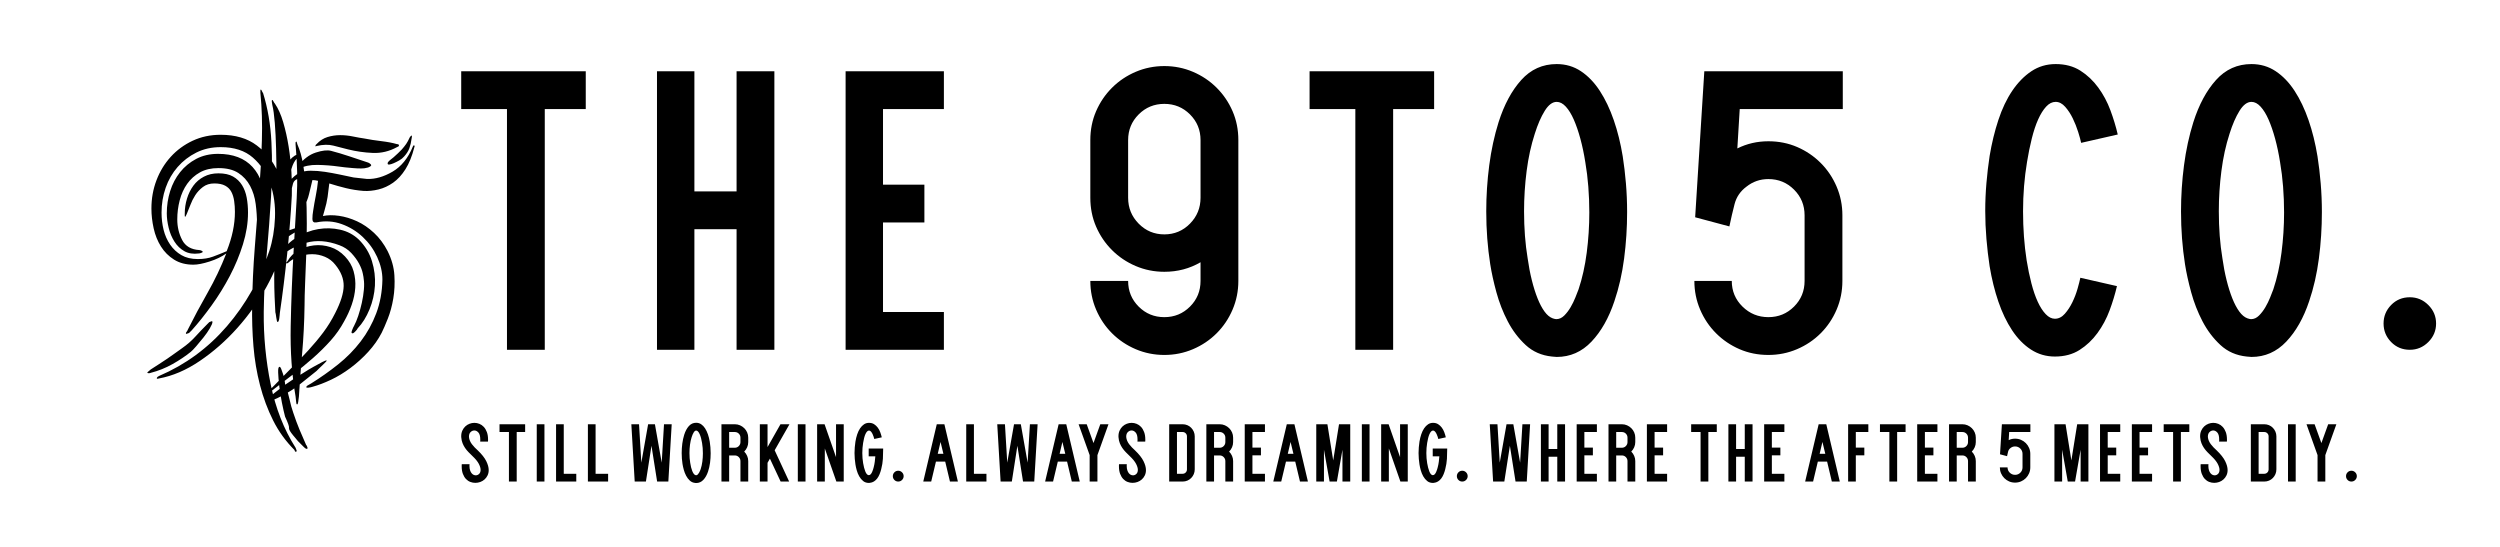
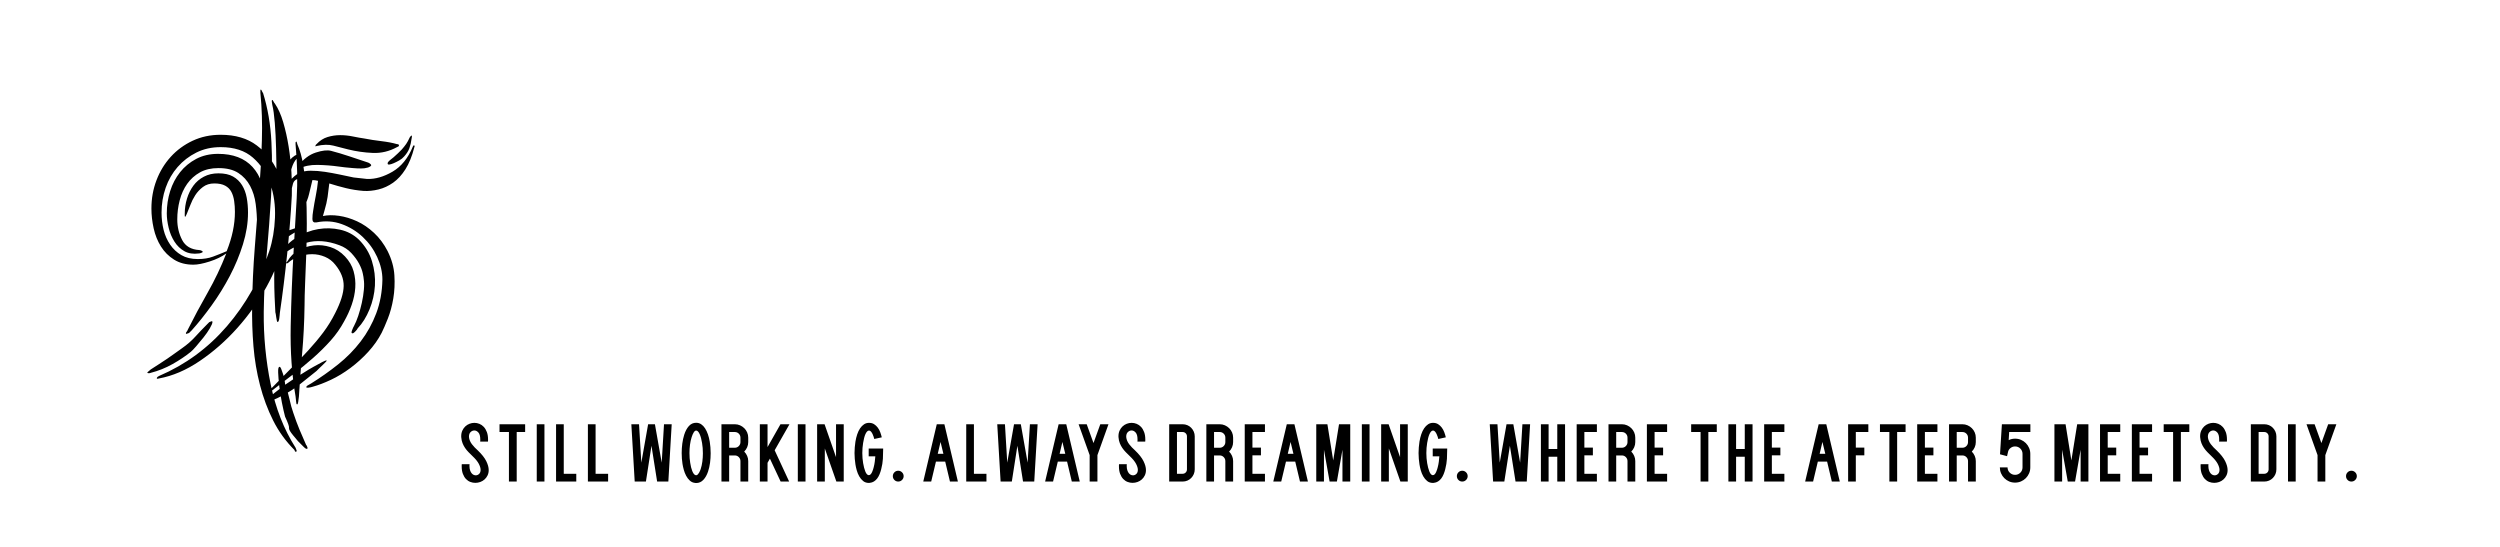
<svg xmlns="http://www.w3.org/2000/svg" version="1.1" width="3162.05" height="692.001" viewBox="0 0 3162.05 692.001">
  <g transform="scale(8.102) translate(10, 10)">
    <defs id="SvgjsDefs1001" />
    <g id="SvgjsG1007" featureKey="monogramFeature-0" transform="matrix(0.974,0,0,0.974,12.415,-12.161)" fill="#000">
      <path d="M19.38 34.68 q0 1.14 -0.09 2.19 t-0.39 2.07 q-0.06 0.18 -0.27 0.93 t-0.39 0.75 q-0.12 0 -0.09 -0.39 t0.03 -0.45 l0 -1.62 q0 -1.62 -0.21 -3.24 t-0.9 -2.91 t-1.89 -2.07 t-3.18 -0.78 q-1.74 0 -2.97 0.69 t-2.04 1.83 t-1.2 2.64 t-0.39 3.06 q0 1.8 0.78 3.3 t2.76 1.62 q0.12 0 0.33 0.09 t0.21 0.21 q0 0.06 -0.24 0.15 t-0.36 0.09 q-1.38 0.18 -2.34 -0.36 t-1.59 -1.53 t-0.93 -2.22 t-0.3 -2.31 q0 -1.86 0.54 -3.57 t1.59 -3.03 t2.58 -2.13 t3.51 -0.81 q3.6 0 5.52 2.1 t1.92 5.7 z M22.38 41.4 q-0.72 3.24 -2.67 6.78 t-4.68 6.6 t-6 5.28 t-6.57 2.82 q-0.42 0.12 -0.33 -0.09 t0.39 -0.33 q6.3 -2.7 10.83 -7.95 t6.81 -12.09 q0.78 -2.4 0.9 -5.31 t-0.75 -5.43 t-2.79 -4.2 t-5.16 -1.68 q-2.16 0 -3.9 0.87 t-3 2.31 t-1.92 3.33 t-0.66 3.99 q0 1.44 0.33 2.76 t1.05 2.37 t1.8 1.68 t2.64 0.63 q1.38 0 2.43 -0.39 t2.19 -0.87 q1.32 -3.3 1.32 -6.3 q0 -0.9 -0.12 -1.74 t-0.45 -1.47 t-0.99 -0.99 t-1.74 -0.36 t-1.83 0.57 t-1.23 1.32 t-0.78 1.56 t-0.54 1.35 q-0.06 0.12 -0.15 0.33 t-0.15 0.21 t-0.06 -0.18 l0 -0.3 q0 -1.26 0.36 -2.43 t1.02 -2.07 t1.68 -1.44 t2.34 -0.54 q1.44 0 2.34 0.51 t1.44 1.38 t0.75 2.01 t0.21 2.4 q0 2.46 -0.81 5.07 t-2.1 5.07 t-2.91 4.71 t-3.18 3.99 l-0.45 0.45 t-0.45 0.15 q-0.12 -0.12 0.03 -0.3 t0.27 -0.48 q1.38 -2.76 3.12 -5.82 t3 -6.3 q-1.08 0.78 -2.67 1.29 t-2.61 0.51 q-1.8 0 -3.09 -0.81 t-2.1 -2.1 t-1.17 -2.91 t-0.36 -3.18 q0 -2.4 0.81 -4.53 t2.28 -3.75 t3.51 -2.58 t4.5 -0.96 q3.54 0 5.79 1.71 t3.39 4.29 t1.29 5.7 t-0.45 5.88 z M11.04 53.82 q0 0.3 -0.42 1.02 t-1.02 1.47 t-1.17 1.41 t-0.87 0.9 q-1.26 1.02 -2.91 1.95 t-3.51 1.41 q-0.12 0.06 -0.33 0.06 t-0.21 -0.12 l0.12 -0.12 q0.06 -0.06 0.18 -0.15 t0.24 -0.21 q0.54 -0.36 1.26 -0.81 t1.41 -0.93 t1.32 -0.93 l1.05 -0.75 q1.2 -0.84 2.1 -1.83 t1.92 -2.01 l0.33 -0.33 t0.39 -0.15 l0.12 0.06 l0 0.06 z M23.76 33.54 q-0.24 4.5 -0.75 9.42 t-1.17 9.42 q0 0.12 -0.03 0.36 t-0.06 0.51 t-0.12 0.45 t-0.15 0.12 q-0.12 0 -0.21 -0.69 t-0.15 -0.87 q-0.06 -1.02 -0.12 -2.46 t-0.06 -2.97 t0.03 -3.03 t0.15 -2.64 q0 -0.48 0.06 -2.04 t0.09 -3.69 t0.03 -4.59 t-0.06 -4.77 t-0.21 -4.17 t-0.39 -2.82 q-0.06 -0.3 -0.09 -0.57 t0.09 -0.27 q0.06 0 0.18 0.24 t0.24 0.36 q0.78 1.14 1.32 2.97 t0.87 3.9 t0.45 4.14 t0.06 3.69 z M25.8 51.18 q-0.06 4.02 -0.39 7.71 t-0.51 6.87 q-0.06 0.48 -0.12 0.9 t-0.18 0.36 q-0.12 0.06 -0.15 -0.42 t-0.09 -0.84 q-0.9 -5.22 -0.78 -11.28 t0.48 -12.3 q0.24 -3.96 0.48 -8.13 t-0.18 -8.67 l0 -0.36 t0.12 -0.12 q0.06 0 0.18 0.48 q0.6 1.32 0.93 3.33 t0.45 4.38 t0.12 4.95 t-0.09 5.01 t-0.18 4.56 t-0.09 3.57 z M24.36 73.98 q0.06 0.18 0.15 0.39 t-0.03 0.21 q-0.18 0.18 -0.3 -0.24 q-2.1 -2.1 -3.42 -4.74 t-2.1 -5.64 t-1.05 -6.24 t-0.21 -6.6 q0.06 -4.68 0.42 -9.21 t0.69 -8.85 t0.45 -8.34 t-0.24 -7.62 l0 -0.48 q0.12 -0.12 0.24 0.18 t0.18 0.3 q1.14 3.66 1.35 7.89 t-0.06 8.73 t-0.69 9.21 t-0.48 9.27 q-0.06 5.88 1.11 11.61 t3.99 10.17 z M24 68.4 q0.48 1.44 0.99 2.67 t1.05 2.43 q0.12 0.12 0.21 0.39 t-0.09 0.27 t-0.42 -0.24 l-0.18 -0.18 l-0.81 -0.81 t-0.75 -0.9 t-0.69 -1.23 t-0.63 -1.8 q-0.24 -0.9 -0.51 -2.25 t-0.42 -2.64 t-0.18 -2.19 t0.21 -0.9 q0.12 -0.06 0.27 0.3 t0.3 0.84 t0.24 0.96 t0.09 0.66 q0.48 1.32 0.72 2.46 t0.6 2.16 z M42.96 24.42 q-0.12 0.9 -0.36 1.56 t-0.84 1.32 q-0.3 0.36 -0.78 0.63 t-0.9 0.45 t-0.69 0.21 t-0.27 -0.15 q-0.06 -0.18 0.36 -0.54 t0.6 -0.48 q0.42 -0.36 0.69 -0.63 l0.63 -0.63 q0.42 -0.48 0.69 -0.87 t0.57 -1.05 q0.06 -0.12 0.24 -0.27 t0.06 0.45 z M40.92 25.5 q0.06 0.12 -0.06 0.18 l-0.24 0.12 q-1.86 1.02 -3.9 0.93 t-3.96 -0.57 q-1.2 -0.3 -2.34 -0.6 t-2.7 0.06 q-0.18 0.12 -0.18 0 q0 -0.18 0.18 -0.3 q0.78 -0.84 1.77 -1.14 t2.01 -0.3 t2.04 0.21 t1.86 0.33 q1.2 0.24 2.7 0.42 t2.52 0.48 q0.3 0 0.3 0.18 z M36.48 28.74 q-0.06 0.12 -0.3 0.24 t-0.36 0.12 q-0.36 0.12 -0.96 0.12 t-1.29 -0.06 t-1.29 -0.12 t-0.96 -0.12 q-1.68 -0.24 -3.45 -0.27 t-2.97 0.63 q-0.3 0.12 -0.3 -0.09 t0.24 -0.45 q1.2 -1.56 2.76 -2.07 t2.46 -0.27 q1.38 0.36 2.91 0.87 l2.97 0.99 q0.06 0 0.3 0.15 t0.24 0.33 z M39.12 42.48 q0.96 1.92 1.08 3.87 t-0.18 3.72 t-0.87 3.21 t-0.99 2.28 q-0.84 1.62 -2.16 3.06 t-2.85 2.58 t-3.12 1.89 t-2.91 1.11 q-0.36 0.12 -0.69 0.15 t-0.33 -0.03 q-0.06 -0.18 0.21 -0.33 t0.57 -0.33 q2.22 -1.38 4.29 -3.03 t3.63 -3.69 t2.49 -4.5 t0.99 -5.4 q0 -1.8 -0.84 -3.63 t-2.31 -3.21 t-3.39 -2.07 t-4.02 -0.27 q-0.66 0.12 -0.66 -0.54 t0.12 -1.32 q0.18 -1.2 0.42 -2.4 t0.36 -2.4 q-0.48 -0.12 -0.9 -0.12 q-0.3 1.2 -0.54 2.25 t-0.9 2.25 q-0.06 0.12 -0.18 0.3 t-0.3 0.18 t-0.18 -0.24 t-0.06 -0.3 q-0.12 -1.14 0 -2.31 t0.3 -2.37 q-1.02 0 -1.26 0.84 t-0.3 1.5 q-0.12 1.02 -0.21 1.83 t-0.3 1.53 t-0.57 1.41 t-0.96 1.53 q-0.06 0.06 -0.21 0.18 t-0.27 0.06 q-0.06 -0.12 -0.06 -0.42 q0.12 -1.02 0.21 -2.34 t0.27 -2.58 q0.18 -0.72 0.33 -1.8 t0.45 -2.22 t0.84 -2.07 t1.5 -1.35 q0.54 -0.24 0.48 -0.03 t-0.3 0.45 q-0.6 0.48 -0.96 1.38 t-0.54 2.58 q0.84 -1.02 1.62 -1.38 t1.8 -0.36 q1.14 0 2.31 0.18 t2.31 0.42 l2.28 0.48 t2.16 0.24 q1.98 0.06 4.08 -1.17 t3.24 -3.99 q0.12 -0.3 0.24 -0.21 t0 0.33 q-0.54 2.1 -1.41 3.48 t-1.98 2.16 t-2.34 1.08 t-2.37 0.24 q-1.5 -0.12 -2.85 -0.45 t-2.67 -0.75 q-0.12 1.14 -0.27 2.16 t-0.51 2.22 l-0.24 0.84 q1.14 -0.24 2.58 -0.03 t2.88 0.87 t2.73 1.86 t2.19 2.94 z M20.4 42.84 q-0.24 0 -0.15 -0.36 t0.3 -0.81 t0.57 -0.93 t0.66 -0.72 q0.72 -0.66 1.17 -0.78 t1.29 -0.42 q0.3 -0.12 0.57 0.03 t-0.39 0.51 q-0.48 0.3 -0.87 0.54 t-0.87 0.6 q-0.96 0.78 -1.56 1.59 t-0.72 0.75 z M34.5 40.62 q1.5 1.5 2.1 3.45 t0.48 3.93 t-0.87 3.81 t-1.89 3.03 q-0.06 0.18 -0.42 0.54 t-0.48 0.24 q-0.18 0 0 -0.48 t0.3 -0.66 q0.36 -0.66 0.69 -1.65 t0.57 -2.07 t0.33 -2.1 t-0.03 -1.74 q0 -0.18 -0.15 -0.9 t-0.6 -1.56 t-1.23 -1.68 t-1.92 -1.26 q-2.88 -1.08 -5.31 -0.39 t-3.99 2.13 q-0.42 0.48 -0.36 0.12 t0.3 -0.66 q0.96 -1.5 2.58 -2.49 t3.39 -1.29 t3.51 0.09 t3 1.59 z M32.16 53.7 q-0.9 1.68 -2.19 3.12 t-2.82 2.79 t-3.3 2.7 t-3.63 2.79 q-0.42 0.3 -0.42 0.18 q0 -0.18 0.18 -0.3 q1.86 -1.92 3.45 -3.51 t2.94 -3.06 t2.43 -2.91 t1.92 -3.12 q1.32 -2.58 1.35 -4.32 t-1.35 -3.42 q-0.66 -0.84 -1.65 -1.26 t-2.04 -0.42 t-2.1 0.36 t-1.83 1.08 q-0.12 0 -0.15 0.06 t-0.03 -0.06 q-0.18 0 0.18 -0.36 q0.6 -1.08 1.74 -1.71 t2.46 -0.78 t2.64 0.27 t2.34 1.5 t1.38 2.37 t0.27 2.64 t-0.57 2.73 t-1.2 2.64 z M29.34 60 q0.06 0 -0.12 0.21 t-0.48 0.48 t-0.6 0.57 l-0.42 0.42 q-0.78 0.6 -1.5 1.2 t-1.5 1.2 q-2.04 1.5 -4.44 2.46 q-0.36 0.18 -0.36 -0.09 t0.3 -0.57 q0.42 -0.42 0.81 -0.72 t0.81 -0.63 t0.96 -0.72 t1.38 -0.93 q0.6 -0.36 1.44 -0.9 t1.65 -0.99 t1.38 -0.75 t0.69 -0.24 z" />
    </g>
    <g id="SvgjsG1008" featureKey="nameFeature-0" transform="matrix(1.553,0,0,1.553,59.516,-17.515)" fill="#000">
-       <path d="M10 15.8 l0 24.2 l-3.8 0 l0 -24.2 l-4.6 0 l0 -3.8 l12.52 0 l0 3.8 l-4.12 0 z M25.04 12 l0 12.08 l4.24 0 l0 -12.08 l3.8 0 l0 28 l-3.8 0 l0 -12.12 l-4.24 0 l0 12.12 l-3.76 0 l0 -28 l3.76 0 z M44 23.4 l4.16 0 l0 3.8 l-4.16 0 l0 9 l6.12 0 l0 3.8 l-9.88 0 l0 -28 l9.88 0 l0 3.8 l-6.12 0 l0 7.6 z M68.64 24.72 q0 1.52 1.06 2.6 t2.58 1.08 t2.58 -1.08 t1.06 -2.6 l0 -5.8 q0 -1.52 -1.06 -2.58 t-2.58 -1.06 t-2.58 1.06 t-1.06 2.58 l0 5.8 z M75.92 31.2 q-1.64 0.96 -3.64 0.96 q-1.52 0 -2.88 -0.58 t-2.38 -1.6 t-1.6 -2.36 t-0.58 -2.9 l0 -5.8 q0 -1.56 0.58 -2.9 t1.6 -2.36 t2.38 -1.6 t2.88 -0.58 t2.88 0.58 t2.38 1.6 t1.6 2.36 t0.58 2.9 l0 14.16 q0 1.52 -0.58 2.88 t-1.6 2.38 t-2.38 1.6 t-2.88 0.58 t-2.88 -0.58 t-2.38 -1.6 t-1.6 -2.38 t-0.58 -2.88 l3.8 0 q0 1.52 1.06 2.58 t2.58 1.06 t2.58 -1.06 t1.06 -2.58 l0 -1.88 z M95.28 15.8 l0 24.2 l-3.8 0 l0 -24.2 l-4.6 0 l0 -3.8 l12.52 0 l0 3.8 l-4.12 0 z M105.04 31.4 q-0.2 -1.28 -0.3 -2.6 t-0.1 -2.72 q0 -2.32 0.3 -4.62 t0.94 -4.34 q0.84 -2.64 2.28 -4.24 t3.56 -1.6 q1.36 0 2.44 0.72 t1.9 1.98 t1.4 2.94 t0.9 3.64 q0.2 1.28 0.32 2.7 t0.12 2.9 q0 2.36 -0.3 4.66 t-0.98 4.3 q-0.84 2.52 -2.3 4.06 t-3.5 1.54 q-0.12 0 -0.24 -0.02 t-0.24 -0.02 q-1.56 -0.16 -2.64 -1.16 t-1.8 -2.38 t-1.14 -2.92 t-0.62 -2.82 z M108.8 30.8 q0.16 1.16 0.42 2.2 t0.58 1.84 t0.7 1.32 t0.82 0.68 q0.24 0.08 0.36 0.08 q0.44 0 0.8 -0.36 t0.64 -0.84 t0.48 -0.98 t0.32 -0.82 q0.56 -1.68 0.82 -3.68 t0.26 -4.04 q0 -1.32 -0.1 -2.6 t-0.3 -2.44 q-0.2 -1.28 -0.5 -2.38 t-0.66 -1.92 t-0.8 -1.3 t-0.92 -0.48 q-0.64 0 -1.2 0.9 t-1 2.3 q-0.56 1.72 -0.82 3.74 t-0.26 4.06 q0 2.56 0.36 4.72 z M140.48 15.8 l-10.36 0 l-0.24 3.96 q1.44 -0.72 3.12 -0.72 q1.56 0 2.9 0.58 t2.36 1.6 t1.6 2.38 t0.58 2.88 l0 6.6 q0 1.52 -0.58 2.88 t-1.6 2.38 t-2.38 1.6 t-2.88 0.58 q-1.56 0 -2.9 -0.58 t-2.36 -1.6 t-1.6 -2.38 t-0.58 -2.88 l3.76 0 q0 1.52 1.08 2.58 t2.6 1.06 t2.58 -1.06 t1.06 -2.58 l0 -6.6 q0 -1.52 -1.06 -2.58 t-2.58 -1.06 q-1.24 0 -2.2 0.76 q-0.92 0.68 -1.2 1.76 t-0.52 2.24 l-3.44 -0.92 l0.92 -14.68 l13.92 0 l0 3.8 z M168.04 33.6 q-0.28 1.2 -0.74 2.44 t-1.22 2.28 t-1.8 1.7 t-2.48 0.66 q-1.32 0 -2.4 -0.7 t-1.9 -1.94 t-1.38 -2.88 t-0.88 -3.56 q-0.2 -1.32 -0.32 -2.74 t-0.12 -2.82 t0.12 -2.8 t0.32 -2.72 q0.32 -1.92 0.88 -3.62 t1.4 -2.94 t1.92 -1.96 t2.44 -0.72 q1.44 0 2.48 0.66 t1.8 1.7 t1.22 2.28 t0.74 2.44 l-3.68 0.84 q-0.08 -0.4 -0.3 -1.1 t-0.54 -1.36 t-0.76 -1.16 t-0.96 -0.5 t-0.96 0.48 t-0.8 1.28 t-0.64 1.92 t-0.48 2.36 q-0.2 1.2 -0.3 2.44 t-0.1 2.52 q0 2.6 0.36 4.92 q0.2 1.24 0.48 2.32 t0.64 1.86 t0.8 1.24 t0.92 0.46 q0.56 0 1 -0.5 t0.76 -1.16 t0.52 -1.36 t0.28 -1.1 z M174.88 31.4 q-0.2 -1.28 -0.3 -2.6 t-0.1 -2.72 q0 -2.32 0.3 -4.62 t0.94 -4.34 q0.84 -2.64 2.28 -4.24 t3.56 -1.6 q1.36 0 2.44 0.72 t1.9 1.98 t1.4 2.94 t0.9 3.64 q0.2 1.28 0.32 2.7 t0.12 2.9 q0 2.36 -0.3 4.66 t-0.98 4.3 q-0.84 2.52 -2.3 4.06 t-3.5 1.54 q-0.12 0 -0.24 -0.02 t-0.24 -0.02 q-1.56 -0.16 -2.64 -1.16 t-1.8 -2.38 t-1.14 -2.92 t-0.62 -2.82 z M178.64 30.8 q0.16 1.16 0.42 2.2 t0.58 1.84 t0.7 1.32 t0.82 0.68 q0.24 0.08 0.36 0.08 q0.44 0 0.8 -0.36 t0.64 -0.84 t0.48 -0.98 t0.32 -0.82 q0.56 -1.68 0.82 -3.68 t0.26 -4.04 q0 -1.32 -0.1 -2.6 t-0.3 -2.44 q-0.2 -1.28 -0.5 -2.38 t-0.66 -1.92 t-0.8 -1.3 t-0.92 -0.48 q-0.64 0 -1.2 0.9 t-1 2.3 q-0.56 1.72 -0.82 3.74 t-0.26 4.06 q0 2.56 0.36 4.72 z M197.48 40 q-1.12 0 -1.88 -0.78 t-0.76 -1.86 t0.76 -1.86 t1.88 -0.78 q1.08 0 1.86 0.78 t0.78 1.86 t-0.78 1.86 t-1.86 0.78 z" />
-     </g>
+       </g>
    <g id="SvgjsG1009" featureKey="sloganFeature-0" transform="matrix(0.639,0,0,0.639,61.617,52.396)" fill="#000">
-       <path d="M2.64 15.76 q-0.02 0.12 -0.02 0.24 l0 0.22 q0 0.58 0.14 1.01 t0.36 0.71 t0.49 0.41 t0.55 0.13 q0.46 0 0.82 -0.35 t0.36 -0.99 q0 -0.62 -0.44 -1.47 t-1.56 -1.91 q-0.48 -0.46 -0.95 -0.94 t-0.84 -1.02 t-0.62 -1.17 t-0.31 -1.39 q0 -0.08 -0.01 -0.15 t-0.01 -0.15 q0 -0.78 0.28 -1.39 t0.73 -1.03 t1.03 -0.64 t1.18 -0.22 q0.62 0 1.22 0.24 t1.07 0.74 t0.76 1.27 t0.29 1.81 l0 0.25 t-0.02 0.27 l-1.9 0 q0.02 -0.14 0.02 -0.27 l0 -0.25 q0 -1.18 -0.45 -1.69 t-0.99 -0.51 q-0.52 0 -0.92 0.39 t-0.4 1.09 l0 0.12 q0.04 0.48 0.23 0.92 t0.49 0.84 t0.67 0.78 t0.77 0.74 q1.46 1.4 2.06 2.61 t0.6 2.19 q0 0.72 -0.28 1.3 t-0.74 0.99 t-1.05 0.62 t-1.21 0.21 t-1.22 -0.23 t-1.06 -0.72 t-0.75 -1.25 t-0.29 -1.82 l0 -0.27 t0.02 -0.27 l1.9 0 z M14.158 7.9 l0 12.1 l-1.9 0 l0 -12.1 l-2.3 0 l0 -1.9 l6.26 0 l0 1.9 l-2.06 0 z M19.055 20 l0 -14 l1.88 0 l0 14 l-1.88 0 z M25.653 6 l0 12.1 l3.06 0 l0 1.9 l-4.94 0 l0 -14 l1.88 0 z M33.43 6 l0 12.1 l3.06 0 l0 1.9 l-4.94 0 l0 -14 l1.88 0 z M44.045 6 l0.56 9.38 l1.66 -9.38 l1.66 0 l1.66 9.38 l0.56 -9.38 l1.88 0 l-0.82 14 l-2.74 0 l-1.38 -8.74 l-1.36 8.74 l-2.74 0 l-0.82 -14 l1.88 0 z M54.663 15.7 q-0.1 -0.64 -0.15 -1.3 t-0.05 -1.36 q0 -1.16 0.15 -2.31 t0.47 -2.17 q0.42 -1.32 1.14 -2.12 t1.78 -0.8 q0.68 0 1.22 0.36 t0.95 0.99 t0.7 1.47 t0.45 1.82 q0.1 0.64 0.16 1.35 t0.06 1.45 q0 1.18 -0.15 2.33 t-0.49 2.15 q-0.42 1.26 -1.15 2.03 t-1.75 0.77 q-0.06 0 -0.12 -0.01 t-0.12 -0.01 q-0.78 -0.08 -1.32 -0.58 t-0.9 -1.19 t-0.57 -1.46 t-0.31 -1.41 z M56.543 15.4 q0.08 0.58 0.21 1.1 t0.29 0.92 t0.35 0.66 t0.41 0.34 q0.12 0.04 0.18 0.04 q0.22 0 0.4 -0.18 t0.32 -0.42 t0.24 -0.49 t0.16 -0.41 q0.28 -0.84 0.41 -1.84 t0.13 -2.02 q0 -0.66 -0.05 -1.3 t-0.15 -1.22 q-0.1 -0.64 -0.25 -1.19 t-0.33 -0.96 t-0.4 -0.65 t-0.46 -0.24 q-0.32 0 -0.6 0.45 t-0.5 1.15 q-0.28 0.86 -0.41 1.87 t-0.13 2.03 q0 1.28 0.18 2.36 z M64.18 20 l0 -14 l3.26 0 q0.68 0 1.27 0.26 t1.04 0.7 t0.71 1.04 t0.26 1.28 l0 1.08 q0 0.66 -0.26 1.26 t-0.72 1.06 q0.46 0.46 0.72 1.06 t0.26 1.26 l0 5 l-1.9 0 l0 -5 q0 -0.56 -0.4 -0.97 t-0.98 -0.41 l-1.38 0 l0 6.38 l-1.88 0 z M66.06 7.9 l0 3.84 l1.38 0 q0.58 0 0.98 -0.41 t0.4 -0.97 l0 -1.08 q0 -0.58 -0.4 -0.98 t-0.98 -0.4 l-1.38 0 z M75.438 6 l0 5.58 l3.16 -5.58 l2.2 0 l-3.62 6.36 l3.54 7.64 l-2.08 0 l-2.62 -5.6 l-0.58 1.02 l0 4.58 l-1.88 0 l0 -14 l1.88 0 z M82.835 20 l0 -14 l1.88 0 l0 14 l-1.88 0 z M87.553 20 l0 -14 l1.82 0 l2.8 8.04 l0 -8.04 l1.88 0 l0 14 l-1.8 0 l-2.82 -8.08 l0 8.08 l-1.88 0 z M101.51 9.6 q-0.04 -0.2 -0.15 -0.54 t-0.27 -0.68 t-0.38 -0.59 t-0.48 -0.25 t-0.48 0.24 t-0.4 0.64 t-0.32 0.96 t-0.24 1.18 q-0.1 0.6 -0.15 1.22 t-0.05 1.26 t0.05 1.26 t0.15 1.2 q0.2 1.2 0.53 2.03 t0.79 0.91 l0.08 0 q0.26 0 0.46 -0.23 t0.34 -0.55 t0.24 -0.64 t0.14 -0.5 q0.18 -0.68 0.27 -1.39 t0.13 -1.29 l-1.62 0 l0 -1.9 l3.54 0 q0 1.3 -0.07 2.51 t-0.41 2.53 q-0.16 0.64 -0.4 1.23 t-0.58 1.04 t-0.79 0.73 t-1.01 0.34 q-0.06 0 -0.12 0.01 t-0.12 0.01 q-0.82 0 -1.39 -0.46 t-0.96 -1.15 t-0.61 -1.48 t-0.32 -1.45 t-0.16 -1.36 t-0.06 -1.4 t0.06 -1.4 t0.16 -1.38 q0.16 -0.96 0.44 -1.8 t0.7 -1.46 t0.96 -0.98 t1.22 -0.36 q0.72 0 1.24 0.33 t0.9 0.84 t0.61 1.14 t0.37 1.23 z M107.368 20 q-0.56 0 -0.94 -0.39 t-0.38 -0.93 t0.38 -0.93 t0.94 -0.39 q0.54 0 0.93 0.39 t0.39 0.93 t-0.39 0.93 t-0.93 0.39 z M116.783 6 l1.86 0 l3.3 14 l-1.94 0 l-1.16 -4.88 l-2.26 0 l-1.16 4.88 l-1.94 0 z M118.403 13.22 l-0.7 -2.9 l-0.68 2.9 l1.38 0 z M125.86 6 l0 12.1 l3.06 0 l0 1.9 l-4.94 0 l0 -14 l1.88 0 z M133.438 6 l0.56 9.38 l1.66 -9.38 l1.66 0 l1.66 9.38 l0.56 -9.38 l1.88 0 l-0.82 14 l-2.74 0 l-1.38 -8.74 l-1.36 8.74 l-2.74 0 l-0.82 -14 l1.88 0 z M146.555 6 l1.86 0 l3.3 14 l-1.94 0 l-1.16 -4.88 l-2.26 0 l-1.16 4.88 l-1.94 0 z M148.175 13.22 l-0.7 -2.9 l-0.68 2.9 l1.38 0 z M153.413 6 l1.66 4.6 l1.66 -4.6 l2 0 l-2.7 7.54 l0 6.46 l-1.9 0 l0 -6.46 l-2.7 -7.54 l1.98 0 z M163.21 15.76 q-0.02 0.12 -0.02 0.24 l0 0.22 q0 0.58 0.14 1.01 t0.36 0.71 t0.49 0.41 t0.55 0.13 q0.46 0 0.82 -0.35 t0.36 -0.99 q0 -0.62 -0.44 -1.47 t-1.56 -1.91 q-0.48 -0.46 -0.95 -0.94 t-0.84 -1.02 t-0.62 -1.17 t-0.31 -1.39 q0 -0.08 -0.01 -0.15 t-0.01 -0.15 q0 -0.78 0.28 -1.39 t0.73 -1.03 t1.03 -0.64 t1.18 -0.22 q0.62 0 1.22 0.24 t1.07 0.74 t0.76 1.27 t0.29 1.81 l0 0.25 t-0.02 0.27 l-1.9 0 q0.02 -0.14 0.02 -0.27 l0 -0.25 q0 -1.18 -0.45 -1.69 t-0.99 -0.51 q-0.52 0 -0.92 0.39 t-0.4 1.09 l0 0.12 q0.04 0.48 0.23 0.92 t0.49 0.84 t0.67 0.78 t0.77 0.74 q1.46 1.4 2.06 2.61 t0.6 2.19 q0 0.72 -0.28 1.3 t-0.74 0.99 t-1.05 0.62 t-1.21 0.21 t-1.22 -0.23 t-1.06 -0.72 t-0.75 -1.25 t-0.29 -1.82 l0 -0.27 t0.02 -0.27 l1.9 0 z M176.845 6 q0.62 0 1.16 0.23 t0.94 0.64 t0.63 0.95 t0.23 1.14 l0 8.06 q0 0.62 -0.23 1.16 t-0.63 0.95 t-0.94 0.64 t-1.16 0.23 l-3.28 0 l0 -14 l3.28 0 z M176.845 7.9 l-1.38 0 l0 10.2 l1.38 0 q0.44 0 0.75 -0.31 t0.31 -0.77 l0 -8.06 q0 -0.44 -0.31 -0.75 t-0.75 -0.31 z M182.643 20 l0 -14 l3.26 0 q0.68 0 1.27 0.26 t1.04 0.7 t0.71 1.04 t0.26 1.28 l0 1.08 q0 0.66 -0.26 1.26 t-0.72 1.06 q0.46 0.46 0.72 1.06 t0.26 1.26 l0 5 l-1.9 0 l0 -5 q0 -0.56 -0.4 -0.97 t-0.98 -0.41 l-1.38 0 l0 6.38 l-1.88 0 z M184.523 7.9 l0 3.84 l1.38 0 q0.58 0 0.98 -0.41 t0.4 -0.97 l0 -1.08 q0 -0.58 -0.4 -0.98 t-0.98 -0.4 l-1.38 0 z M193.9 11.7 l2.08 0 l0 1.9 l-2.08 0 l0 4.5 l3.06 0 l0 1.9 l-4.94 0 l0 -14 l4.94 0 l0 1.9 l-3.06 0 l0 3.8 z M202.298 6 l1.86 0 l3.3 14 l-1.94 0 l-1.16 -4.88 l-2.26 0 l-1.16 4.88 l-1.94 0 z M203.918 13.22 l-0.7 -2.9 l-0.68 2.9 l1.38 0 z M209.495 20 l0 -14 l2.72 0 l1.42 8.84 l1.42 -8.84 l2.74 0 l0 14 l-1.9 0 l0 -7.78 l-1.36 7.78 l-1.78 0 l-1.38 -7.78 l0 7.78 l-1.88 0 z M220.633 20 l0 -14 l1.88 0 l0 14 l-1.88 0 z M225.35 20 l0 -14 l1.82 0 l2.8 8.04 l0 -8.04 l1.88 0 l0 14 l-1.8 0 l-2.82 -8.08 l0 8.08 l-1.88 0 z M239.308 9.6 q-0.04 -0.2 -0.15 -0.54 t-0.27 -0.68 t-0.38 -0.59 t-0.48 -0.25 t-0.48 0.24 t-0.4 0.64 t-0.32 0.96 t-0.24 1.18 q-0.1 0.6 -0.15 1.22 t-0.05 1.26 t0.05 1.26 t0.15 1.2 q0.2 1.2 0.53 2.03 t0.79 0.91 l0.08 0 q0.26 0 0.46 -0.23 t0.34 -0.55 t0.24 -0.64 t0.14 -0.5 q0.18 -0.68 0.27 -1.39 t0.13 -1.29 l-1.62 0 l0 -1.9 l3.54 0 q0 1.3 -0.07 2.51 t-0.41 2.53 q-0.16 0.64 -0.4 1.23 t-0.58 1.04 t-0.79 0.73 t-1.01 0.34 q-0.06 0 -0.12 0.01 t-0.12 0.01 q-0.82 0 -1.39 -0.46 t-0.96 -1.15 t-0.61 -1.48 t-0.32 -1.45 t-0.16 -1.36 t-0.06 -1.4 t0.06 -1.4 t0.16 -1.38 q0.16 -0.96 0.44 -1.8 t0.7 -1.46 t0.96 -0.98 t1.22 -0.36 q0.72 0 1.24 0.33 t0.9 0.84 t0.61 1.14 t0.37 1.23 z M245.165 20 q-0.56 0 -0.94 -0.39 t-0.38 -0.93 t0.38 -0.93 t0.94 -0.39 q0.54 0 0.93 0.39 t0.39 0.93 t-0.39 0.93 t-0.93 0.39 z M253.76 6 l0.56 9.38 l1.66 -9.38 l1.66 0 l1.66 9.38 l0.56 -9.38 l1.88 0 l-0.82 14 l-2.74 0 l-1.38 -8.74 l-1.36 8.74 l-2.74 0 l-0.82 -14 l1.88 0 z M266.257 6 l0 6.04 l2.12 0 l0 -6.04 l1.9 0 l0 14 l-1.9 0 l0 -6.06 l-2.12 0 l0 6.06 l-1.88 0 l0 -14 l1.88 0 z M274.995 11.7 l2.08 0 l0 1.9 l-2.08 0 l0 4.5 l3.06 0 l0 1.9 l-4.94 0 l0 -14 l4.94 0 l0 1.9 l-3.06 0 l0 3.8 z M280.892 20 l0 -14 l3.26 0 q0.68 0 1.27 0.26 t1.04 0.7 t0.71 1.04 t0.26 1.28 l0 1.08 q0 0.66 -0.26 1.26 t-0.72 1.06 q0.46 0.46 0.72 1.06 t0.26 1.26 l0 5 l-1.9 0 l0 -5 q0 -0.56 -0.4 -0.97 t-0.98 -0.41 l-1.38 0 l0 6.38 l-1.88 0 z M282.772 7.9 l0 3.84 l1.38 0 q0.58 0 0.98 -0.41 t0.4 -0.97 l0 -1.08 q0 -0.58 -0.4 -0.98 t-0.98 -0.4 l-1.38 0 z M292.15 11.7 l2.08 0 l0 1.9 l-2.08 0 l0 4.5 l3.06 0 l0 1.9 l-4.94 0 l0 -14 l4.94 0 l0 1.9 l-3.06 0 l0 3.8 z M305.285 7.9 l0 12.1 l-1.9 0 l0 -12.1 l-2.3 0 l0 -1.9 l6.26 0 l0 1.9 l-2.06 0 z M312.062 6 l0 6.04 l2.12 0 l0 -6.04 l1.9 0 l0 14 l-1.9 0 l0 -6.06 l-2.12 0 l0 6.06 l-1.88 0 l0 -14 l1.88 0 z M320.8 11.7 l2.08 0 l0 1.9 l-2.08 0 l0 4.5 l3.06 0 l0 1.9 l-4.94 0 l0 -14 l4.94 0 l0 1.9 l-3.06 0 l0 3.8 z M332.235 6 l1.86 0 l3.3 14 l-1.94 0 l-1.16 -4.88 l-2.26 0 l-1.16 4.88 l-1.94 0 z M333.855 13.22 l-0.7 -2.9 l-0.68 2.9 l1.38 0 z M341.312 11.7 l2.08 0 l0 1.9 l-2.08 0 l0 6.4 l-1.88 0 l0 -14 l4.94 0 l0 1.9 l-3.06 0 l0 3.8 z M351.41 7.9 l0 12.1 l-1.9 0 l0 -12.1 l-2.3 0 l0 -1.9 l6.26 0 l0 1.9 l-2.06 0 z M358.188 11.7 l2.08 0 l0 1.9 l-2.08 0 l0 4.5 l3.06 0 l0 1.9 l-4.94 0 l0 -14 l4.94 0 l0 1.9 l-3.06 0 l0 3.8 z M364.085 20 l0 -14 l3.26 0 q0.68 0 1.27 0.26 t1.04 0.7 t0.71 1.04 t0.26 1.28 l0 1.08 q0 0.66 -0.26 1.26 t-0.72 1.06 q0.46 0.46 0.72 1.06 t0.26 1.26 l0 5 l-1.9 0 l0 -5 q0 -0.56 -0.4 -0.97 t-0.98 -0.41 l-1.38 0 l0 6.38 l-1.88 0 z M365.965 7.9 l0 3.84 l1.38 0 q0.58 0 0.98 -0.41 t0.4 -0.97 l0 -1.08 q0 -0.58 -0.4 -0.98 t-0.98 -0.4 l-1.38 0 z M383.96 7.9 l-5.18 0 l-0.12 1.98 q0.72 -0.36 1.56 -0.36 q0.78 0 1.45 0.29 t1.18 0.8 t0.8 1.19 t0.29 1.44 l0 3.3 q0 0.76 -0.29 1.44 t-0.8 1.19 t-1.19 0.8 t-1.44 0.29 q-0.78 0 -1.45 -0.29 t-1.18 -0.8 t-0.8 -1.19 t-0.29 -1.44 l1.88 0 q0 0.76 0.54 1.29 t1.3 0.53 t1.29 -0.53 t0.53 -1.29 l0 -3.3 q0 -0.76 -0.53 -1.29 t-1.29 -0.53 q-0.62 0 -1.1 0.38 q-0.46 0.34 -0.6 0.88 t-0.26 1.12 l-1.72 -0.46 l0.46 -7.34 l6.96 0 l0 1.9 z M389.835 20 l0 -14 l2.72 0 l1.42 8.84 l1.42 -8.84 l2.74 0 l0 14 l-1.9 0 l0 -7.78 l-1.36 7.78 l-1.78 0 l-1.38 -7.78 l0 7.78 l-1.88 0 z M402.853 11.7 l2.08 0 l0 1.9 l-2.08 0 l0 4.5 l3.06 0 l0 1.9 l-4.94 0 l0 -14 l4.94 0 l0 1.9 l-3.06 0 l0 3.8 z M410.63 11.7 l2.08 0 l0 1.9 l-2.08 0 l0 4.5 l3.06 0 l0 1.9 l-4.94 0 l0 -14 l4.94 0 l0 1.9 l-3.06 0 l0 3.8 z M420.727 7.9 l0 12.1 l-1.9 0 l0 -12.1 l-2.3 0 l0 -1.9 l6.26 0 l0 1.9 l-2.06 0 z M427.465 15.76 q-0.02 0.12 -0.02 0.24 l0 0.22 q0 0.58 0.14 1.01 t0.36 0.71 t0.49 0.41 t0.55 0.13 q0.46 0 0.82 -0.35 t0.36 -0.99 q0 -0.62 -0.44 -1.47 t-1.56 -1.91 q-0.48 -0.46 -0.95 -0.94 t-0.84 -1.02 t-0.62 -1.17 t-0.31 -1.39 q0 -0.08 -0.01 -0.15 t-0.01 -0.15 q0 -0.78 0.28 -1.39 t0.73 -1.03 t1.03 -0.64 t1.18 -0.22 q0.62 0 1.22 0.24 t1.07 0.74 t0.76 1.27 t0.29 1.81 l0 0.25 t-0.02 0.27 l-1.9 0 q0.02 -0.14 0.02 -0.27 l0 -0.25 q0 -1.18 -0.45 -1.69 t-0.99 -0.51 q-0.52 0 -0.92 0.39 t-0.4 1.09 l0 0.12 q0.04 0.48 0.23 0.92 t0.49 0.84 t0.67 0.78 t0.77 0.74 q1.46 1.4 2.06 2.61 t0.6 2.19 q0 0.72 -0.28 1.3 t-0.74 0.99 t-1.05 0.62 t-1.21 0.21 t-1.22 -0.23 t-1.06 -0.72 t-0.75 -1.25 t-0.29 -1.82 l0 -0.27 t0.02 -0.27 l1.9 0 z M441.1 6 q0.62 0 1.16 0.23 t0.94 0.64 t0.63 0.95 t0.23 1.14 l0 8.06 q0 0.62 -0.23 1.16 t-0.63 0.95 t-0.94 0.64 t-1.16 0.23 l-3.28 0 l0 -14 l3.28 0 z M441.1 7.9 l-1.38 0 l0 10.2 l1.38 0 q0.44 0 0.75 -0.31 t0.31 -0.77 l0 -8.06 q0 -0.44 -0.31 -0.75 t-0.75 -0.31 z M446.898 20 l0 -14 l1.88 0 l0 14 l-1.88 0 z M453.395 6 l1.66 4.6 l1.66 -4.6 l2 0 l-2.7 7.54 l0 6.46 l-1.9 0 l0 -6.46 l-2.7 -7.54 l1.98 0 z M462.392 20 q-0.56 0 -0.94 -0.39 t-0.38 -0.93 t0.38 -0.93 t0.94 -0.39 q0.54 0 0.93 0.39 t0.39 0.93 t-0.39 0.93 t-0.93 0.39 z" />
+       <path d="M2.64 15.76 q-0.02 0.12 -0.02 0.24 l0 0.22 q0 0.58 0.14 1.01 t0.36 0.71 t0.49 0.41 t0.55 0.13 q0.46 0 0.82 -0.35 t0.36 -0.99 q0 -0.62 -0.44 -1.47 t-1.56 -1.91 q-0.48 -0.46 -0.95 -0.94 t-0.84 -1.02 t-0.62 -1.17 t-0.31 -1.39 q0 -0.08 -0.01 -0.15 t-0.01 -0.15 q0 -0.78 0.28 -1.39 t0.73 -1.03 t1.03 -0.64 t1.18 -0.22 q0.62 0 1.22 0.24 t1.07 0.74 t0.76 1.27 t0.29 1.81 l0 0.25 t-0.02 0.27 l-1.9 0 q0.02 -0.14 0.02 -0.27 l0 -0.25 q0 -1.18 -0.45 -1.69 t-0.99 -0.51 q-0.52 0 -0.92 0.39 t-0.4 1.09 l0 0.12 q0.04 0.48 0.23 0.92 t0.49 0.84 t0.67 0.78 t0.77 0.74 q1.46 1.4 2.06 2.61 t0.6 2.19 q0 0.72 -0.28 1.3 t-0.74 0.99 t-1.05 0.62 t-1.21 0.21 t-1.22 -0.23 t-1.06 -0.72 t-0.75 -1.25 t-0.29 -1.82 l0 -0.27 t0.02 -0.27 l1.9 0 z M14.158 7.9 l0 12.1 l-1.9 0 l0 -12.1 l-2.3 0 l0 -1.9 l6.26 0 l0 1.9 l-2.06 0 z M19.055 20 l0 -14 l1.88 0 l0 14 l-1.88 0 z M25.653 6 l0 12.1 l3.06 0 l0 1.9 l-4.94 0 l0 -14 l1.88 0 M33.43 6 l0 12.1 l3.06 0 l0 1.9 l-4.94 0 l0 -14 l1.88 0 z M44.045 6 l0.56 9.38 l1.66 -9.38 l1.66 0 l1.66 9.38 l0.56 -9.38 l1.88 0 l-0.82 14 l-2.74 0 l-1.38 -8.74 l-1.36 8.74 l-2.74 0 l-0.82 -14 l1.88 0 z M54.663 15.7 q-0.1 -0.64 -0.15 -1.3 t-0.05 -1.36 q0 -1.16 0.15 -2.31 t0.47 -2.17 q0.42 -1.32 1.14 -2.12 t1.78 -0.8 q0.68 0 1.22 0.36 t0.95 0.99 t0.7 1.47 t0.45 1.82 q0.1 0.64 0.16 1.35 t0.06 1.45 q0 1.18 -0.15 2.33 t-0.49 2.15 q-0.42 1.26 -1.15 2.03 t-1.75 0.77 q-0.06 0 -0.12 -0.01 t-0.12 -0.01 q-0.78 -0.08 -1.32 -0.58 t-0.9 -1.19 t-0.57 -1.46 t-0.31 -1.41 z M56.543 15.4 q0.08 0.58 0.21 1.1 t0.29 0.92 t0.35 0.66 t0.41 0.34 q0.12 0.04 0.18 0.04 q0.22 0 0.4 -0.18 t0.32 -0.42 t0.24 -0.49 t0.16 -0.41 q0.28 -0.84 0.41 -1.84 t0.13 -2.02 q0 -0.66 -0.05 -1.3 t-0.15 -1.22 q-0.1 -0.64 -0.25 -1.19 t-0.33 -0.96 t-0.4 -0.65 t-0.46 -0.24 q-0.32 0 -0.6 0.45 t-0.5 1.15 q-0.28 0.86 -0.41 1.87 t-0.13 2.03 q0 1.28 0.18 2.36 z M64.18 20 l0 -14 l3.26 0 q0.68 0 1.27 0.26 t1.04 0.7 t0.71 1.04 t0.26 1.28 l0 1.08 q0 0.66 -0.26 1.26 t-0.72 1.06 q0.46 0.46 0.72 1.06 t0.26 1.26 l0 5 l-1.9 0 l0 -5 q0 -0.56 -0.4 -0.97 t-0.98 -0.41 l-1.38 0 l0 6.38 l-1.88 0 z M66.06 7.9 l0 3.84 l1.38 0 q0.58 0 0.98 -0.41 t0.4 -0.97 l0 -1.08 q0 -0.58 -0.4 -0.98 t-0.98 -0.4 l-1.38 0 z M75.438 6 l0 5.58 l3.16 -5.58 l2.2 0 l-3.62 6.36 l3.54 7.64 l-2.08 0 l-2.62 -5.6 l-0.58 1.02 l0 4.58 l-1.88 0 l0 -14 l1.88 0 z M82.835 20 l0 -14 l1.88 0 l0 14 l-1.88 0 z M87.553 20 l0 -14 l1.82 0 l2.8 8.04 l0 -8.04 l1.88 0 l0 14 l-1.8 0 l-2.82 -8.08 l0 8.08 l-1.88 0 z M101.51 9.6 q-0.04 -0.2 -0.15 -0.54 t-0.27 -0.68 t-0.38 -0.59 t-0.48 -0.25 t-0.48 0.24 t-0.4 0.64 t-0.32 0.96 t-0.24 1.18 q-0.1 0.6 -0.15 1.22 t-0.05 1.26 t0.05 1.26 t0.15 1.2 q0.2 1.2 0.53 2.03 t0.79 0.91 l0.08 0 q0.26 0 0.46 -0.23 t0.34 -0.55 t0.24 -0.64 t0.14 -0.5 q0.18 -0.68 0.27 -1.39 t0.13 -1.29 l-1.62 0 l0 -1.9 l3.54 0 q0 1.3 -0.07 2.51 t-0.41 2.53 q-0.16 0.64 -0.4 1.23 t-0.58 1.04 t-0.79 0.73 t-1.01 0.34 q-0.06 0 -0.12 0.01 t-0.12 0.01 q-0.82 0 -1.39 -0.46 t-0.96 -1.15 t-0.61 -1.48 t-0.32 -1.45 t-0.16 -1.36 t-0.06 -1.4 t0.06 -1.4 t0.16 -1.38 q0.16 -0.96 0.44 -1.8 t0.7 -1.46 t0.96 -0.98 t1.22 -0.36 q0.72 0 1.24 0.33 t0.9 0.84 t0.61 1.14 t0.37 1.23 z M107.368 20 q-0.56 0 -0.94 -0.39 t-0.38 -0.93 t0.38 -0.93 t0.94 -0.39 q0.54 0 0.93 0.39 t0.39 0.93 t-0.39 0.93 t-0.93 0.39 z M116.783 6 l1.86 0 l3.3 14 l-1.94 0 l-1.16 -4.88 l-2.26 0 l-1.16 4.88 l-1.94 0 z M118.403 13.22 l-0.7 -2.9 l-0.68 2.9 l1.38 0 z M125.86 6 l0 12.1 l3.06 0 l0 1.9 l-4.94 0 l0 -14 l1.88 0 z M133.438 6 l0.56 9.38 l1.66 -9.38 l1.66 0 l1.66 9.38 l0.56 -9.38 l1.88 0 l-0.82 14 l-2.74 0 l-1.38 -8.74 l-1.36 8.74 l-2.74 0 l-0.82 -14 l1.88 0 z M146.555 6 l1.86 0 l3.3 14 l-1.94 0 l-1.16 -4.88 l-2.26 0 l-1.16 4.88 l-1.94 0 z M148.175 13.22 l-0.7 -2.9 l-0.68 2.9 l1.38 0 z M153.413 6 l1.66 4.6 l1.66 -4.6 l2 0 l-2.7 7.54 l0 6.46 l-1.9 0 l0 -6.46 l-2.7 -7.54 l1.98 0 z M163.21 15.76 q-0.02 0.12 -0.02 0.24 l0 0.22 q0 0.58 0.14 1.01 t0.36 0.71 t0.49 0.41 t0.55 0.13 q0.46 0 0.82 -0.35 t0.36 -0.99 q0 -0.62 -0.44 -1.47 t-1.56 -1.91 q-0.48 -0.46 -0.95 -0.94 t-0.84 -1.02 t-0.62 -1.17 t-0.31 -1.39 q0 -0.08 -0.01 -0.15 t-0.01 -0.15 q0 -0.78 0.28 -1.39 t0.73 -1.03 t1.03 -0.64 t1.18 -0.22 q0.62 0 1.22 0.24 t1.07 0.74 t0.76 1.27 t0.29 1.81 l0 0.25 t-0.02 0.27 l-1.9 0 q0.02 -0.14 0.02 -0.27 l0 -0.25 q0 -1.18 -0.45 -1.69 t-0.99 -0.51 q-0.52 0 -0.92 0.39 t-0.4 1.09 l0 0.12 q0.04 0.48 0.23 0.92 t0.49 0.84 t0.67 0.78 t0.77 0.74 q1.46 1.4 2.06 2.61 t0.6 2.19 q0 0.72 -0.28 1.3 t-0.74 0.99 t-1.05 0.62 t-1.21 0.21 t-1.22 -0.23 t-1.06 -0.72 t-0.75 -1.25 t-0.29 -1.82 l0 -0.27 t0.02 -0.27 l1.9 0 z M176.845 6 q0.62 0 1.16 0.23 t0.94 0.64 t0.63 0.95 t0.23 1.14 l0 8.06 q0 0.62 -0.23 1.16 t-0.63 0.95 t-0.94 0.64 t-1.16 0.23 l-3.28 0 l0 -14 l3.28 0 z M176.845 7.9 l-1.38 0 l0 10.2 l1.38 0 q0.44 0 0.75 -0.31 t0.31 -0.77 l0 -8.06 q0 -0.44 -0.31 -0.75 t-0.75 -0.31 z M182.643 20 l0 -14 l3.26 0 q0.68 0 1.27 0.26 t1.04 0.7 t0.71 1.04 t0.26 1.28 l0 1.08 q0 0.66 -0.26 1.26 t-0.72 1.06 q0.46 0.46 0.72 1.06 t0.26 1.26 l0 5 l-1.9 0 l0 -5 q0 -0.56 -0.4 -0.97 t-0.98 -0.41 l-1.38 0 l0 6.38 l-1.88 0 z M184.523 7.9 l0 3.84 l1.38 0 q0.58 0 0.98 -0.41 t0.4 -0.97 l0 -1.08 q0 -0.58 -0.4 -0.98 t-0.98 -0.4 l-1.38 0 z M193.9 11.7 l2.08 0 l0 1.9 l-2.08 0 l0 4.5 l3.06 0 l0 1.9 l-4.94 0 l0 -14 l4.94 0 l0 1.9 l-3.06 0 l0 3.8 z M202.298 6 l1.86 0 l3.3 14 l-1.94 0 l-1.16 -4.88 l-2.26 0 l-1.16 4.88 l-1.94 0 z M203.918 13.22 l-0.7 -2.9 l-0.68 2.9 l1.38 0 z M209.495 20 l0 -14 l2.72 0 l1.42 8.84 l1.42 -8.84 l2.74 0 l0 14 l-1.9 0 l0 -7.78 l-1.36 7.78 l-1.78 0 l-1.38 -7.78 l0 7.78 l-1.88 0 z M220.633 20 l0 -14 l1.88 0 l0 14 l-1.88 0 z M225.35 20 l0 -14 l1.82 0 l2.8 8.04 l0 -8.04 l1.88 0 l0 14 l-1.8 0 l-2.82 -8.08 l0 8.08 l-1.88 0 z M239.308 9.6 q-0.04 -0.2 -0.15 -0.54 t-0.27 -0.68 t-0.38 -0.59 t-0.48 -0.25 t-0.48 0.24 t-0.4 0.64 t-0.32 0.96 t-0.24 1.18 q-0.1 0.6 -0.15 1.22 t-0.05 1.26 t0.05 1.26 t0.15 1.2 q0.2 1.2 0.53 2.03 t0.79 0.91 l0.08 0 q0.26 0 0.46 -0.23 t0.34 -0.55 t0.24 -0.64 t0.14 -0.5 q0.18 -0.68 0.27 -1.39 t0.13 -1.29 l-1.62 0 l0 -1.9 l3.54 0 q0 1.3 -0.07 2.51 t-0.41 2.53 q-0.16 0.64 -0.4 1.23 t-0.58 1.04 t-0.79 0.73 t-1.01 0.34 q-0.06 0 -0.12 0.01 t-0.12 0.01 q-0.82 0 -1.39 -0.46 t-0.96 -1.15 t-0.61 -1.48 t-0.32 -1.45 t-0.16 -1.36 t-0.06 -1.4 t0.06 -1.4 t0.16 -1.38 q0.16 -0.96 0.44 -1.8 t0.7 -1.46 t0.96 -0.98 t1.22 -0.36 q0.72 0 1.24 0.33 t0.9 0.84 t0.61 1.14 t0.37 1.23 z M245.165 20 q-0.56 0 -0.94 -0.39 t-0.38 -0.93 t0.38 -0.93 t0.94 -0.39 q0.54 0 0.93 0.39 t0.39 0.93 t-0.39 0.93 t-0.93 0.39 z M253.76 6 l0.56 9.38 l1.66 -9.38 l1.66 0 l1.66 9.38 l0.56 -9.38 l1.88 0 l-0.82 14 l-2.74 0 l-1.38 -8.74 l-1.36 8.74 l-2.74 0 l-0.82 -14 l1.88 0 z M266.257 6 l0 6.04 l2.12 0 l0 -6.04 l1.9 0 l0 14 l-1.9 0 l0 -6.06 l-2.12 0 l0 6.06 l-1.88 0 l0 -14 l1.88 0 z M274.995 11.7 l2.08 0 l0 1.9 l-2.08 0 l0 4.5 l3.06 0 l0 1.9 l-4.94 0 l0 -14 l4.94 0 l0 1.9 l-3.06 0 l0 3.8 z M280.892 20 l0 -14 l3.26 0 q0.68 0 1.27 0.26 t1.04 0.7 t0.71 1.04 t0.26 1.28 l0 1.08 q0 0.66 -0.26 1.26 t-0.72 1.06 q0.46 0.46 0.72 1.06 t0.26 1.26 l0 5 l-1.9 0 l0 -5 q0 -0.56 -0.4 -0.97 t-0.98 -0.41 l-1.38 0 l0 6.38 l-1.88 0 z M282.772 7.9 l0 3.84 l1.38 0 q0.58 0 0.98 -0.41 t0.4 -0.97 l0 -1.08 q0 -0.58 -0.4 -0.98 t-0.98 -0.4 l-1.38 0 z M292.15 11.7 l2.08 0 l0 1.9 l-2.08 0 l0 4.5 l3.06 0 l0 1.9 l-4.94 0 l0 -14 l4.94 0 l0 1.9 l-3.06 0 l0 3.8 z M305.285 7.9 l0 12.1 l-1.9 0 l0 -12.1 l-2.3 0 l0 -1.9 l6.26 0 l0 1.9 l-2.06 0 z M312.062 6 l0 6.04 l2.12 0 l0 -6.04 l1.9 0 l0 14 l-1.9 0 l0 -6.06 l-2.12 0 l0 6.06 l-1.88 0 l0 -14 l1.88 0 z M320.8 11.7 l2.08 0 l0 1.9 l-2.08 0 l0 4.5 l3.06 0 l0 1.9 l-4.94 0 l0 -14 l4.94 0 l0 1.9 l-3.06 0 l0 3.8 z M332.235 6 l1.86 0 l3.3 14 l-1.94 0 l-1.16 -4.88 l-2.26 0 l-1.16 4.88 l-1.94 0 z M333.855 13.22 l-0.7 -2.9 l-0.68 2.9 l1.38 0 z M341.312 11.7 l2.08 0 l0 1.9 l-2.08 0 l0 6.4 l-1.88 0 l0 -14 l4.94 0 l0 1.9 l-3.06 0 l0 3.8 z M351.41 7.9 l0 12.1 l-1.9 0 l0 -12.1 l-2.3 0 l0 -1.9 l6.26 0 l0 1.9 l-2.06 0 z M358.188 11.7 l2.08 0 l0 1.9 l-2.08 0 l0 4.5 l3.06 0 l0 1.9 l-4.94 0 l0 -14 l4.94 0 l0 1.9 l-3.06 0 l0 3.8 z M364.085 20 l0 -14 l3.26 0 q0.68 0 1.27 0.26 t1.04 0.7 t0.71 1.04 t0.26 1.28 l0 1.08 q0 0.66 -0.26 1.26 t-0.72 1.06 q0.46 0.46 0.72 1.06 t0.26 1.26 l0 5 l-1.9 0 l0 -5 q0 -0.56 -0.4 -0.97 t-0.98 -0.41 l-1.38 0 l0 6.38 l-1.88 0 z M365.965 7.9 l0 3.84 l1.38 0 q0.58 0 0.98 -0.41 t0.4 -0.97 l0 -1.08 q0 -0.58 -0.4 -0.98 t-0.98 -0.4 l-1.38 0 z M383.96 7.9 l-5.18 0 l-0.12 1.98 q0.72 -0.36 1.56 -0.36 q0.78 0 1.45 0.29 t1.18 0.8 t0.8 1.19 t0.29 1.44 l0 3.3 q0 0.76 -0.29 1.44 t-0.8 1.19 t-1.19 0.8 t-1.44 0.29 q-0.78 0 -1.45 -0.29 t-1.18 -0.8 t-0.8 -1.19 t-0.29 -1.44 l1.88 0 q0 0.76 0.54 1.29 t1.3 0.53 t1.29 -0.53 t0.53 -1.29 l0 -3.3 q0 -0.76 -0.53 -1.29 t-1.29 -0.53 q-0.62 0 -1.1 0.38 q-0.46 0.34 -0.6 0.88 t-0.26 1.12 l-1.72 -0.46 l0.46 -7.34 l6.96 0 l0 1.9 z M389.835 20 l0 -14 l2.72 0 l1.42 8.84 l1.42 -8.84 l2.74 0 l0 14 l-1.9 0 l0 -7.78 l-1.36 7.78 l-1.78 0 l-1.38 -7.78 l0 7.78 l-1.88 0 z M402.853 11.7 l2.08 0 l0 1.9 l-2.08 0 l0 4.5 l3.06 0 l0 1.9 l-4.94 0 l0 -14 l4.94 0 l0 1.9 l-3.06 0 l0 3.8 z M410.63 11.7 l2.08 0 l0 1.9 l-2.08 0 l0 4.5 l3.06 0 l0 1.9 l-4.94 0 l0 -14 l4.94 0 l0 1.9 l-3.06 0 l0 3.8 z M420.727 7.9 l0 12.1 l-1.9 0 l0 -12.1 l-2.3 0 l0 -1.9 l6.26 0 l0 1.9 l-2.06 0 z M427.465 15.76 q-0.02 0.12 -0.02 0.24 l0 0.22 q0 0.58 0.14 1.01 t0.36 0.71 t0.49 0.41 t0.55 0.13 q0.46 0 0.82 -0.35 t0.36 -0.99 q0 -0.62 -0.44 -1.47 t-1.56 -1.91 q-0.48 -0.46 -0.95 -0.94 t-0.84 -1.02 t-0.62 -1.17 t-0.31 -1.39 q0 -0.08 -0.01 -0.15 t-0.01 -0.15 q0 -0.78 0.28 -1.39 t0.73 -1.03 t1.03 -0.64 t1.18 -0.22 q0.62 0 1.22 0.24 t1.07 0.74 t0.76 1.27 t0.29 1.81 l0 0.25 t-0.02 0.27 l-1.9 0 q0.02 -0.14 0.02 -0.27 l0 -0.25 q0 -1.18 -0.45 -1.69 t-0.99 -0.51 q-0.52 0 -0.92 0.39 t-0.4 1.09 l0 0.12 q0.04 0.48 0.23 0.92 t0.49 0.84 t0.67 0.78 t0.77 0.74 q1.46 1.4 2.06 2.61 t0.6 2.19 q0 0.72 -0.28 1.3 t-0.74 0.99 t-1.05 0.62 t-1.21 0.21 t-1.22 -0.23 t-1.06 -0.72 t-0.75 -1.25 t-0.29 -1.82 l0 -0.27 t0.02 -0.27 l1.9 0 z M441.1 6 q0.62 0 1.16 0.23 t0.94 0.64 t0.63 0.95 t0.23 1.14 l0 8.06 q0 0.62 -0.23 1.16 t-0.63 0.95 t-0.94 0.64 t-1.16 0.23 l-3.28 0 l0 -14 l3.28 0 z M441.1 7.9 l-1.38 0 l0 10.2 l1.38 0 q0.44 0 0.75 -0.31 t0.31 -0.77 l0 -8.06 q0 -0.44 -0.31 -0.75 t-0.75 -0.31 z M446.898 20 l0 -14 l1.88 0 l0 14 l-1.88 0 z M453.395 6 l1.66 4.6 l1.66 -4.6 l2 0 l-2.7 7.54 l0 6.46 l-1.9 0 l0 -6.46 l-2.7 -7.54 l1.98 0 z M462.392 20 q-0.56 0 -0.94 -0.39 t-0.38 -0.93 t0.38 -0.93 t0.94 -0.39 q0.54 0 0.93 0.39 t0.39 0.93 t-0.39 0.93 t-0.93 0.39 z" />
    </g>
  </g>
</svg>